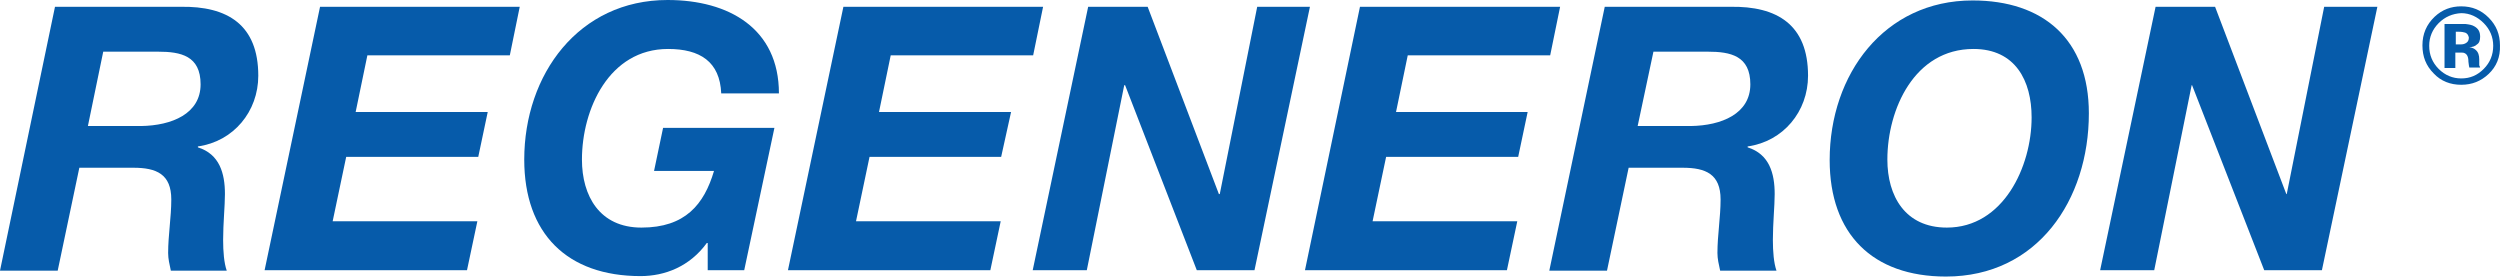
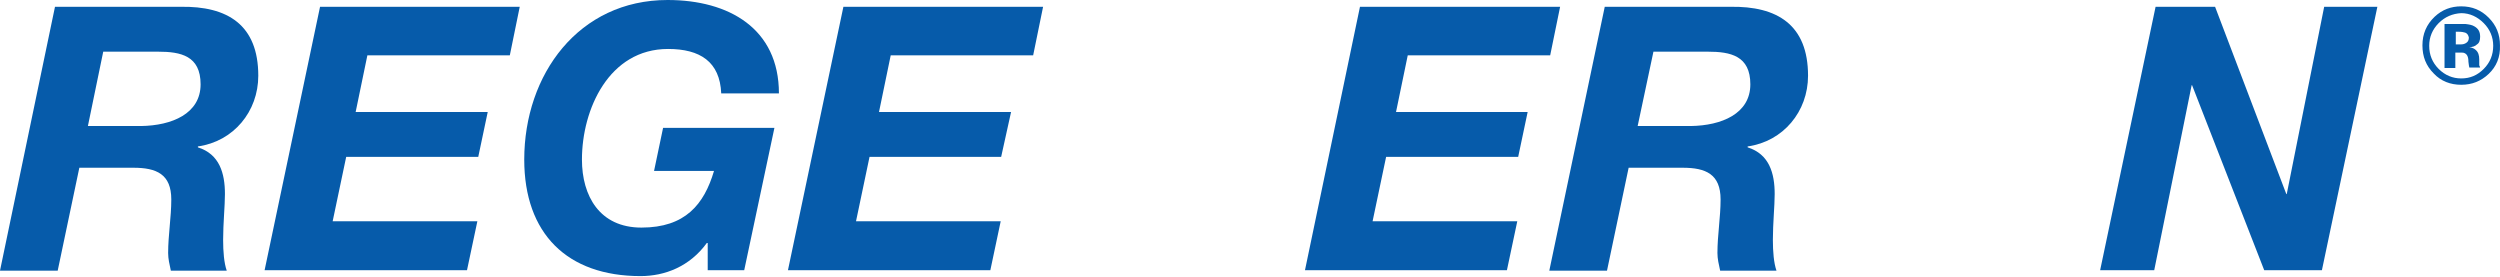
<svg xmlns="http://www.w3.org/2000/svg" width="226" height="25" viewBox="0 0 226 25" fill="none">
  <path d="M7.946 11.393H12.755C15.526 11.352 18.134 10.287 18.134 7.623C18.134 5.041 16.341 4.672 14.303 4.672H9.332L7.946 11.393ZM4.971 0.615H16.3C20.578 0.533 23.349 2.254 23.349 6.844C23.349 10.082 21.108 12.787 17.889 13.238V13.32C19.845 13.934 20.334 15.656 20.334 17.541C20.334 18.607 20.171 20.205 20.171 21.68C20.171 22.746 20.253 23.77 20.497 24.467H15.444C15.322 23.893 15.2 23.402 15.2 22.869C15.2 21.27 15.485 19.631 15.485 18.033C15.485 15.738 14.14 15.164 12.062 15.164H7.172L5.216 24.467H0L4.971 0.615Z" fill="#065BAA" />
  <path d="M28.932 0.615H46.984L46.088 5H33.211L32.151 10.123H44.091L43.235 14.18H31.296L30.073 20H43.154L42.217 24.426H23.92L28.932 0.615Z" fill="#065BAA" />
  <path d="M63.977 21.967H63.895C62.347 24.098 60.105 24.959 57.905 24.959C51.263 24.959 47.392 21.107 47.392 14.426C47.392 6.721 52.322 0 60.35 0C65.892 0 70.415 2.582 70.415 8.443H65.199C65.077 5.574 63.284 4.426 60.391 4.426C55.053 4.426 52.608 9.877 52.608 14.426C52.608 17.705 54.197 20.574 57.986 20.574C61.939 20.574 63.651 18.484 64.547 15.451H59.127L59.943 11.557H70.008L67.277 24.426H63.977V21.967Z" fill="#065BAA" />
  <path d="M76.243 0.615H94.295L93.398 5H80.521L79.462 10.123H91.401L90.505 14.18H78.606L77.384 20H90.464L89.527 24.426H71.231L76.243 0.615Z" fill="#065BAA" />
-   <path d="M98.37 0.615H103.749L110.187 17.541H110.268L113.651 0.615H118.418L113.406 24.426H108.19L101.711 7.705H101.63L98.247 24.426H93.357L98.37 0.615Z" fill="#065BAA" />
  <path d="M122.941 0.615H141.034L140.137 5H127.261L126.201 10.123H138.1L137.244 14.18H125.305L124.082 20H137.163L136.226 24.426H117.97L122.941 0.615Z" fill="#065BAA" />
  <path d="M148.044 11.393H152.852C155.623 11.352 158.231 10.287 158.231 7.623C158.231 5.041 156.438 4.672 154.4 4.672H149.47L148.044 11.393ZM145.069 0.615H156.397C160.676 0.533 163.447 2.254 163.447 6.844C163.447 10.082 161.206 12.787 157.986 13.238V13.32C159.942 13.934 160.431 15.656 160.431 17.541C160.431 18.607 160.268 20.205 160.268 21.68C160.268 22.746 160.35 23.77 160.594 24.467H155.501C155.378 23.893 155.256 23.402 155.256 22.869C155.256 21.27 155.541 19.631 155.541 18.033C155.541 15.738 154.197 15.164 152.119 15.164H147.229L145.273 24.467H140.057L145.069 0.615Z" fill="#065BAA" />
-   <path d="M175.997 20.574C181.091 20.574 183.658 15.082 183.658 10.615C183.658 7.295 182.191 4.426 178.401 4.426C173.063 4.426 170.618 9.877 170.618 14.426C170.618 17.705 172.208 20.574 175.997 20.574ZM178.32 0.041C184.718 0.041 188.833 3.566 188.833 10.246C188.833 18.074 184.188 25 175.916 25C169.274 25 165.402 21.148 165.402 14.467C165.402 6.721 170.333 0.041 178.32 0.041Z" fill="#065BAA" />
  <path d="M194.865 0.615H200.244L206.682 17.541H206.723L210.105 0.615H214.914L209.901 24.426H204.685L198.165 7.705H198.125L194.742 24.426H189.853L194.865 0.615Z" fill="#065BAA" />
  <path d="M222.859 2.951C222.737 2.91 222.533 2.869 222.248 2.869H222.004V4.016H222.411C222.656 4.016 222.819 3.975 222.982 3.852C223.104 3.77 223.185 3.607 223.185 3.402C223.145 3.197 223.063 3.033 222.859 2.951ZM220.985 6.107V2.172C221.23 2.172 221.596 2.172 222.085 2.172C222.574 2.172 222.819 2.172 222.9 2.172C223.226 2.213 223.471 2.254 223.674 2.377C224.041 2.582 224.204 2.869 224.204 3.32C224.204 3.648 224.123 3.893 223.919 4.016C223.756 4.18 223.511 4.262 223.226 4.262C223.471 4.303 223.674 4.385 223.797 4.508C224.041 4.713 224.123 5 224.123 5.369V5.738C224.123 5.779 224.123 5.82 224.123 5.861C224.123 5.902 224.123 5.943 224.163 5.984L224.204 6.107H223.226C223.185 5.984 223.185 5.82 223.145 5.574C223.145 5.328 223.104 5.164 223.063 5.082C223.022 4.959 222.9 4.836 222.778 4.795C222.696 4.754 222.574 4.754 222.411 4.754H222.167H221.963V6.148H220.985V6.107ZM220.455 2.09C219.885 2.664 219.6 3.361 219.6 4.139C219.6 4.959 219.885 5.656 220.455 6.229C221.026 6.803 221.719 7.09 222.493 7.09C223.308 7.09 223.96 6.803 224.53 6.229C225.101 5.656 225.386 4.959 225.386 4.139C225.386 3.361 225.101 2.664 224.53 2.09C223.96 1.516 223.267 1.189 222.493 1.189C221.719 1.23 221.026 1.516 220.455 2.09ZM224.978 6.68C224.286 7.336 223.471 7.664 222.493 7.664C221.515 7.664 220.659 7.336 220.007 6.639C219.314 5.943 218.988 5.123 218.988 4.098C218.988 3.074 219.355 2.213 220.089 1.516C220.781 0.861 221.596 0.574 222.493 0.574C223.471 0.574 224.286 0.902 224.978 1.598C225.671 2.295 225.997 3.115 225.997 4.098C226.038 5.164 225.671 6.025 224.978 6.68Z" fill="#065BAA" />
</svg>